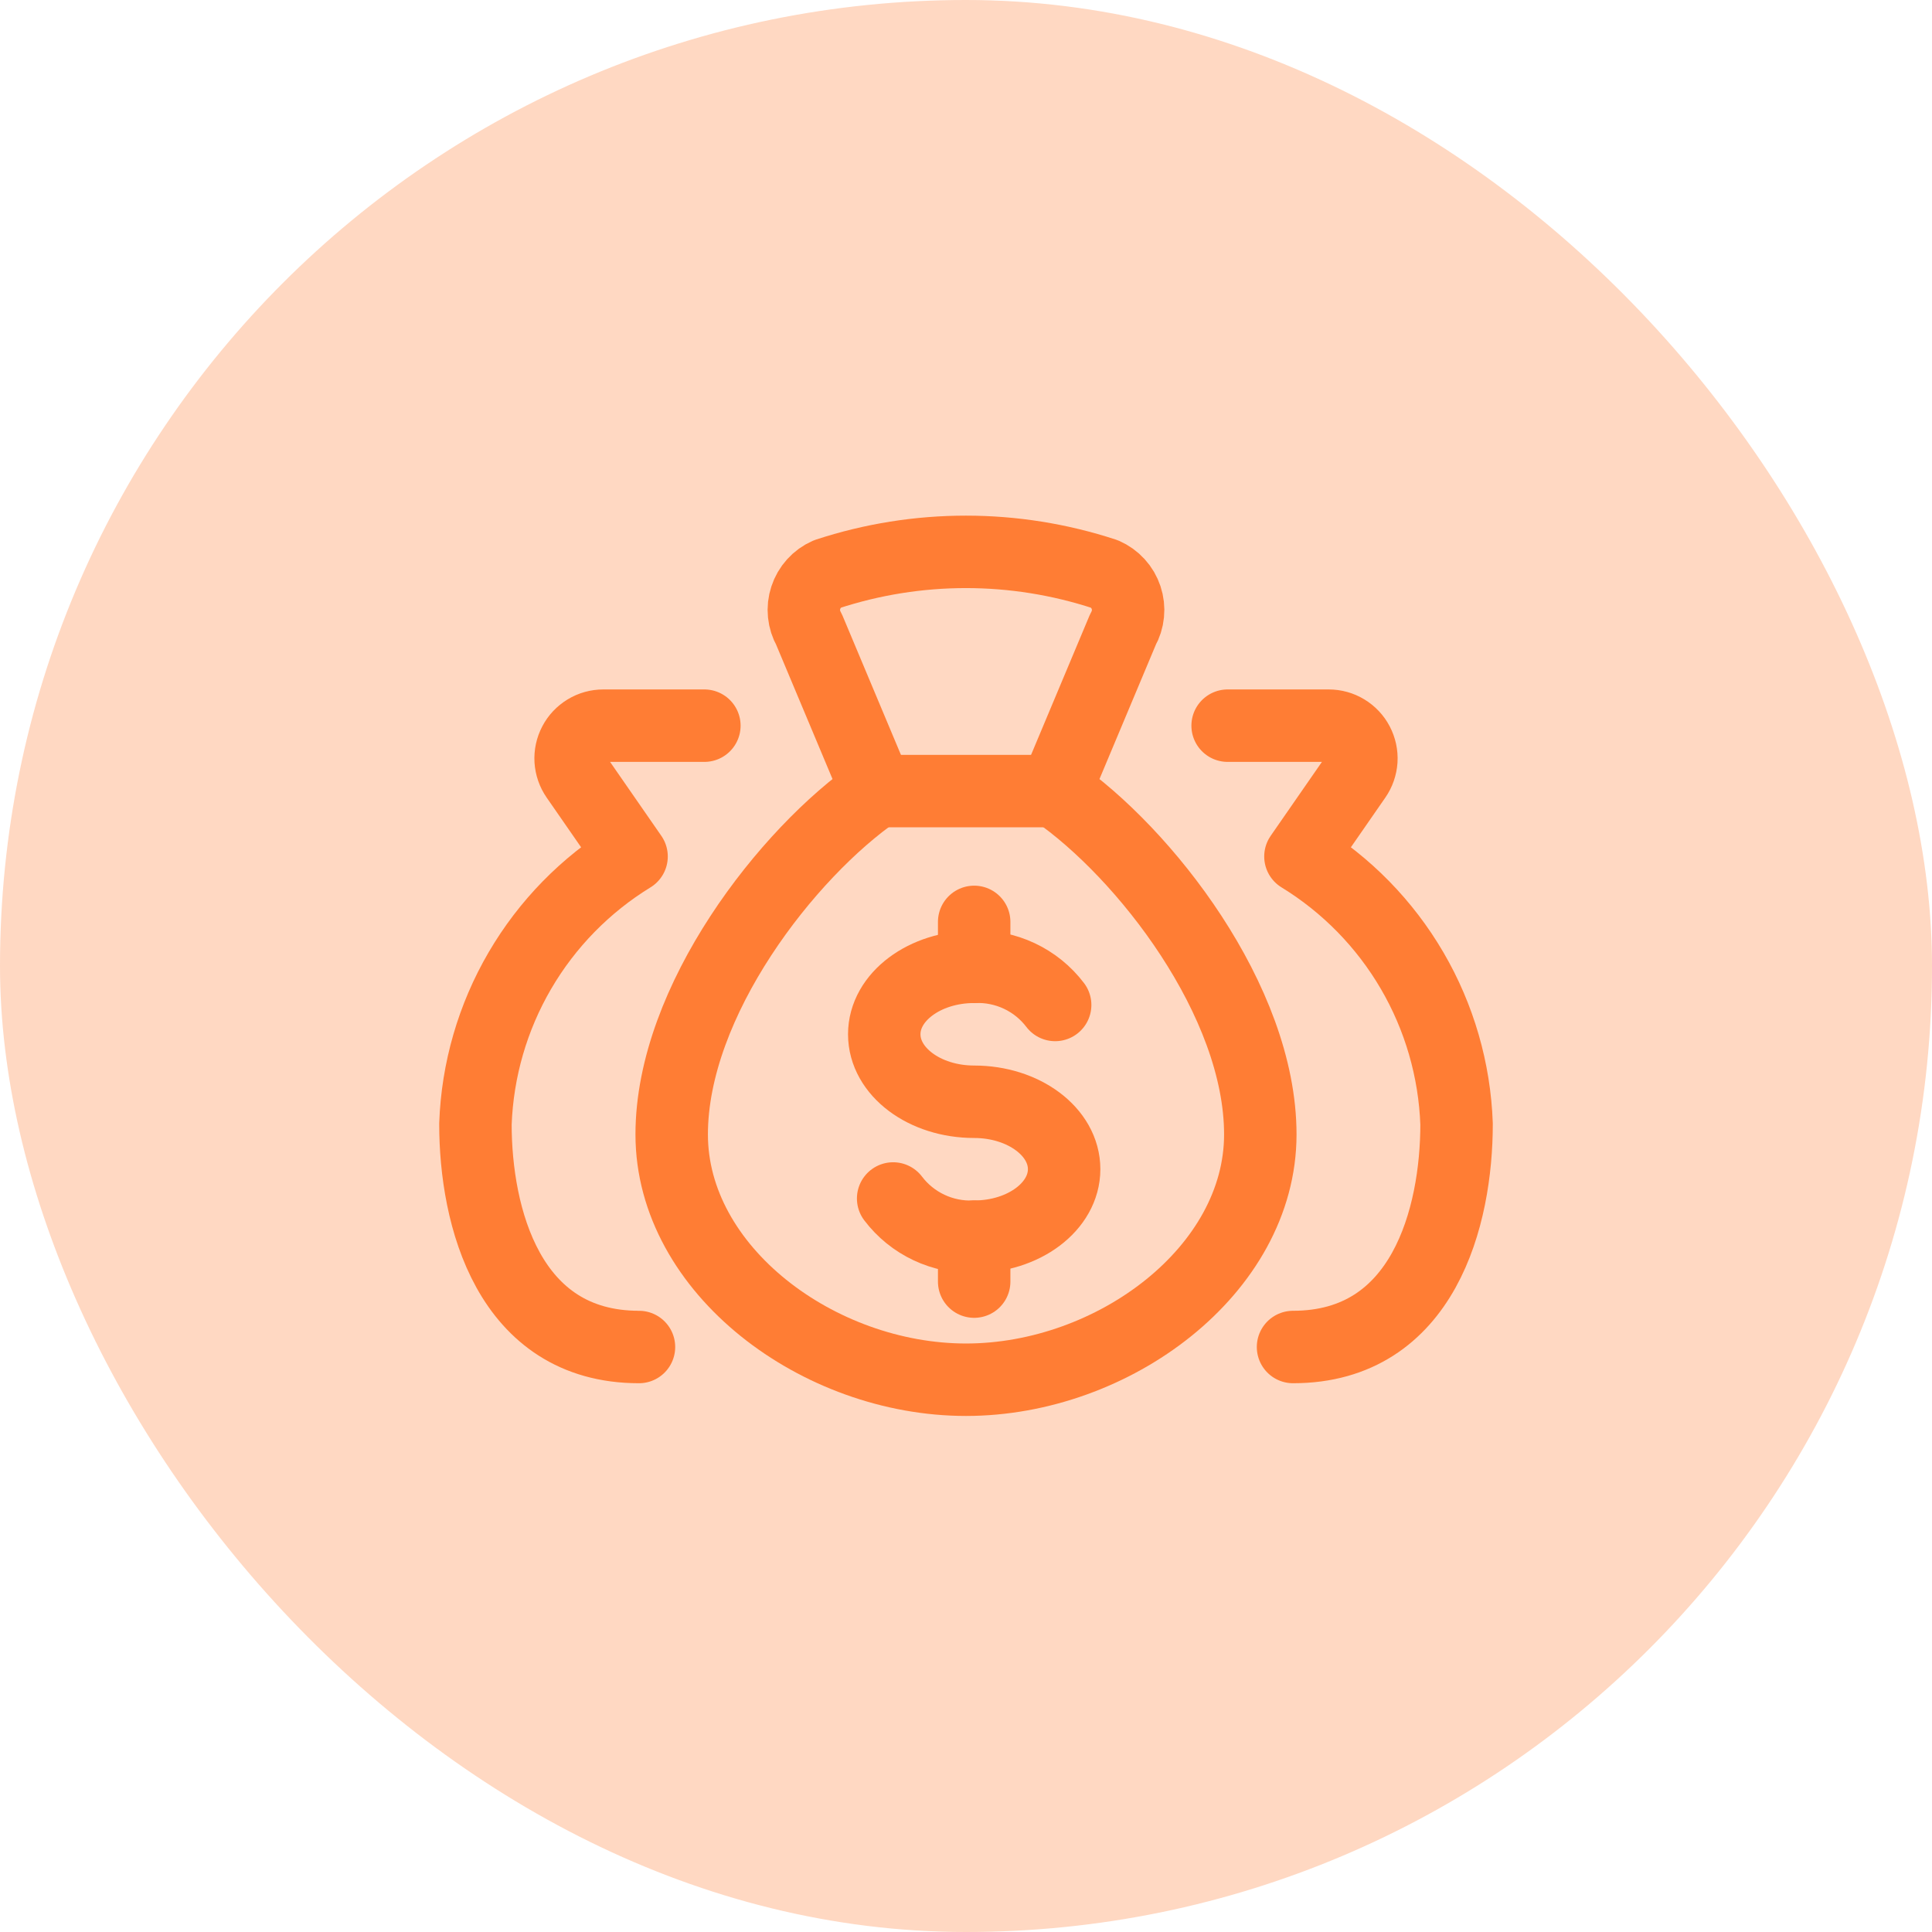
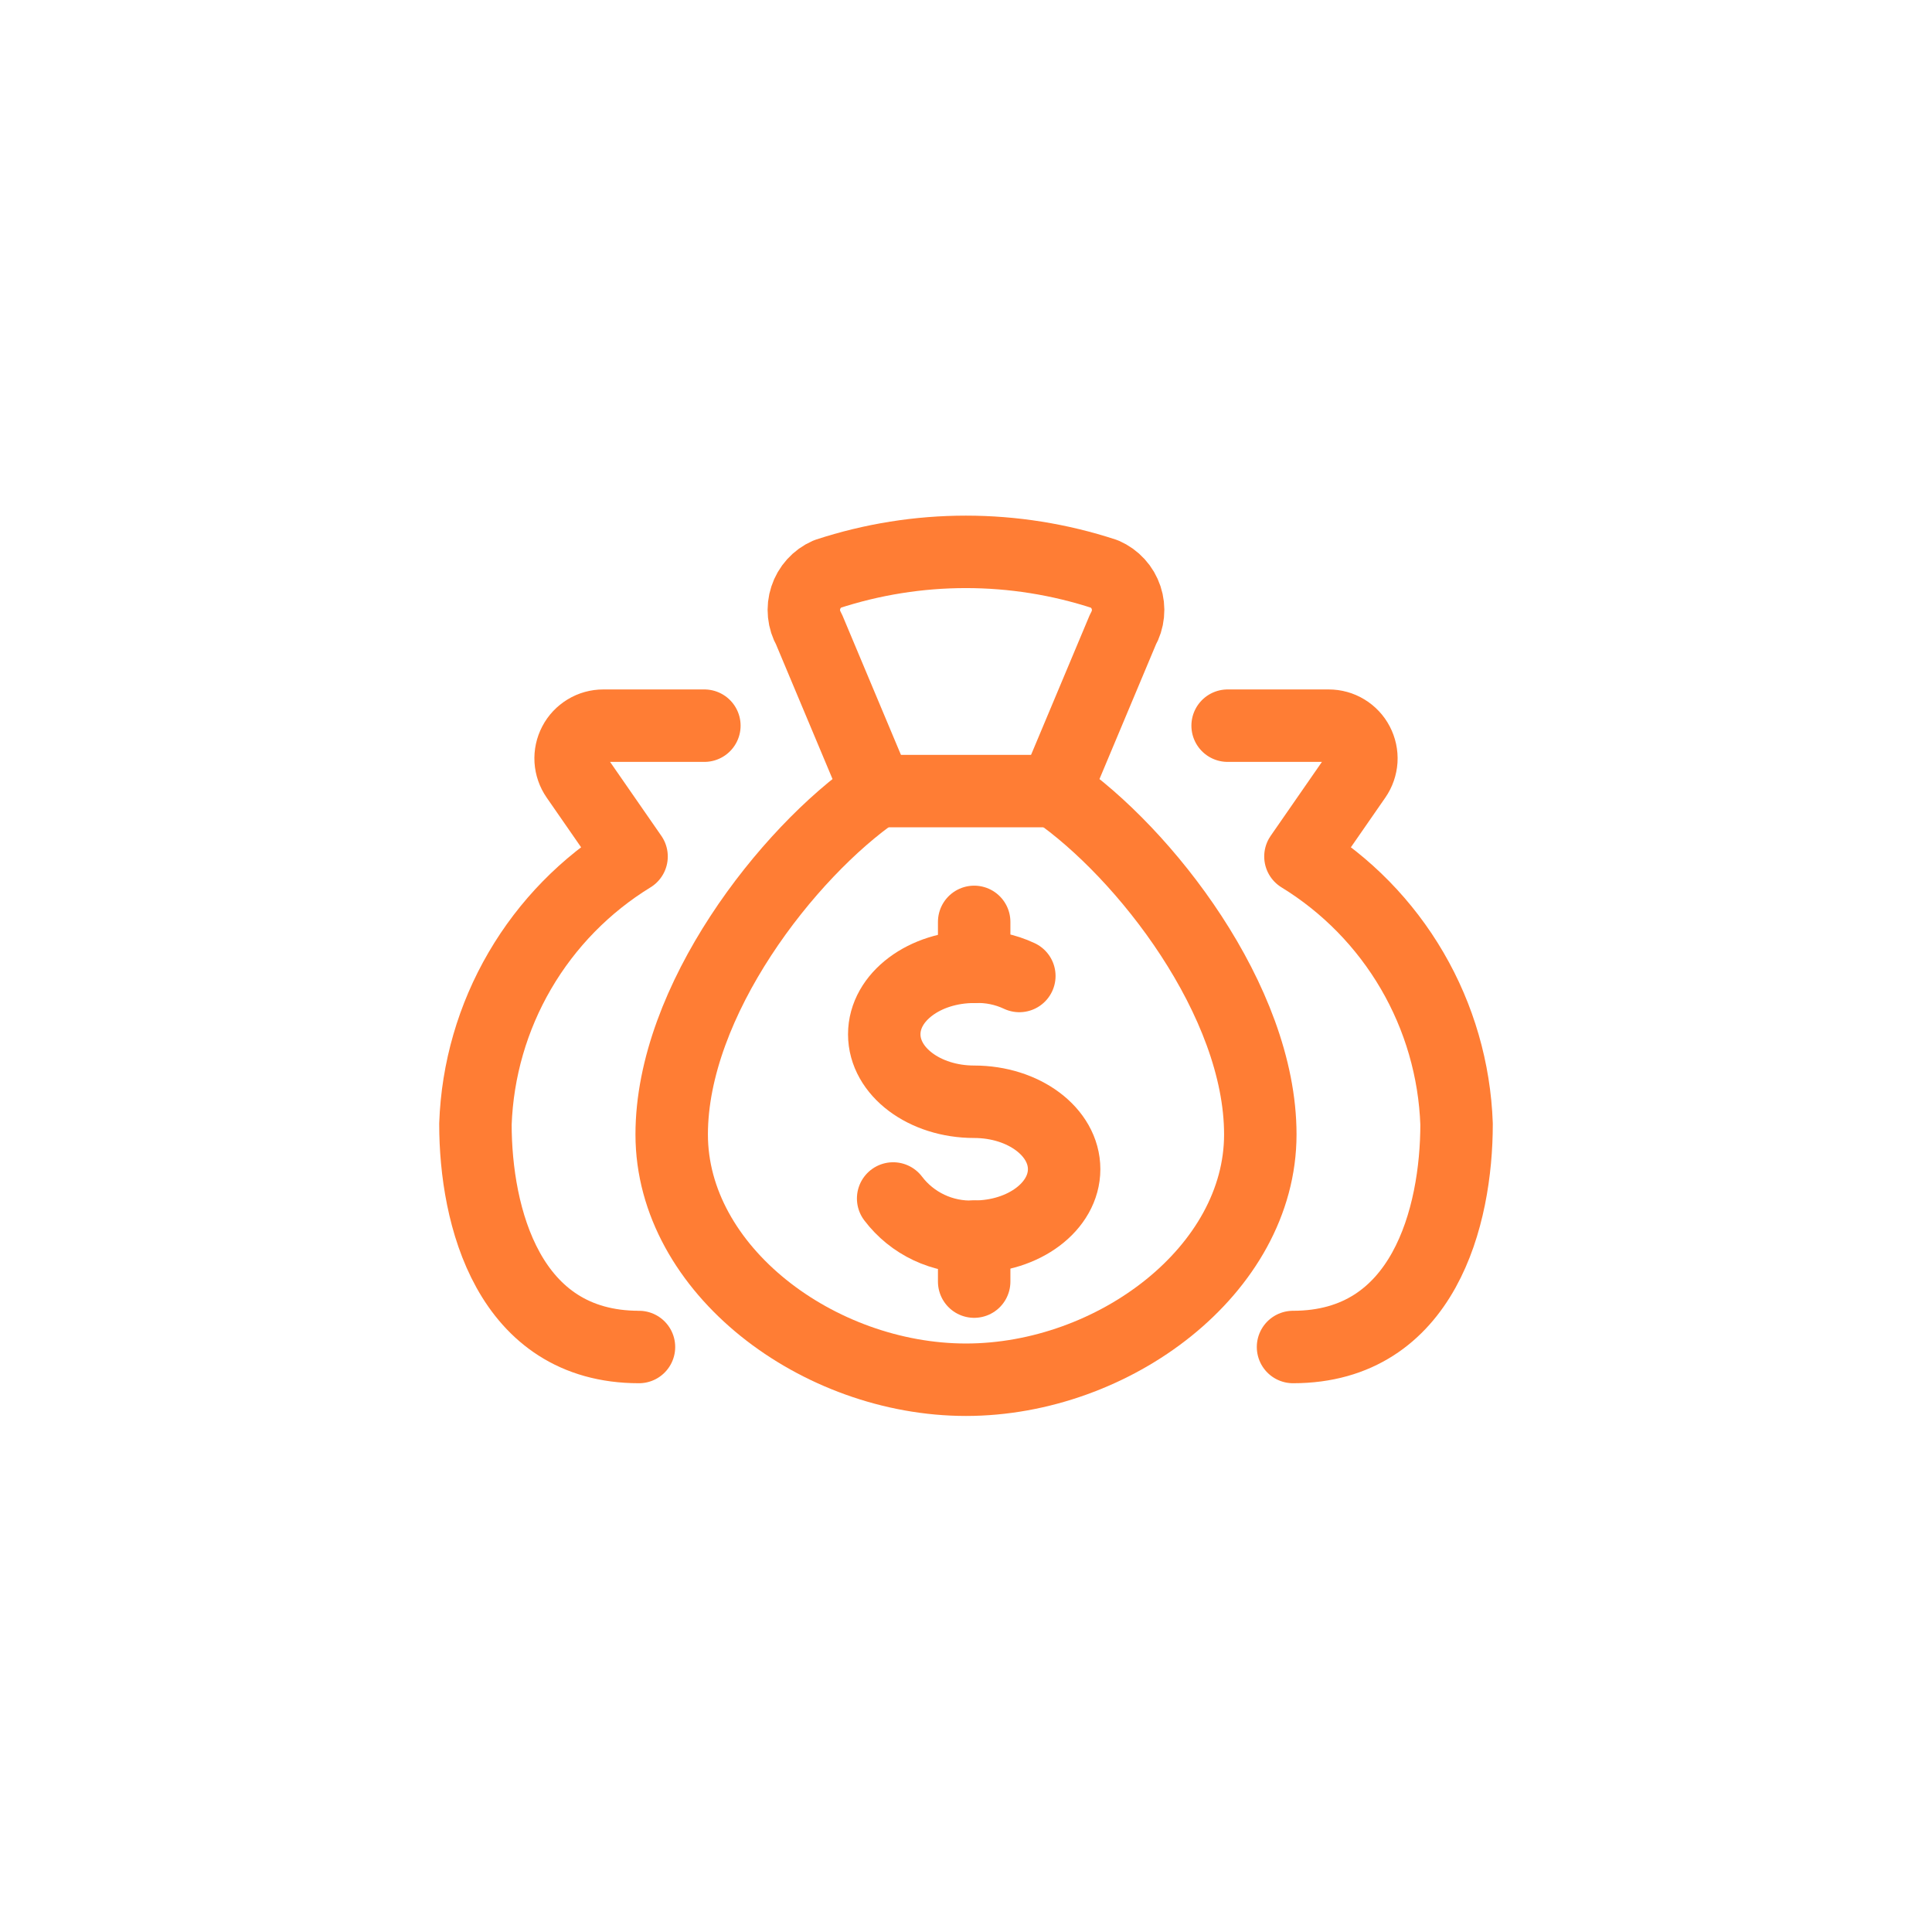
<svg xmlns="http://www.w3.org/2000/svg" width="48" height="48" viewBox="0 0 48 48" fill="none">
-   <rect width="48" height="48" rx="24" fill="#FF7D34" fill-opacity="0.3" />
  <path d="M26.215 19.654C28.432 21.183 31.312 24.867 31.312 28.185C31.312 31.551 27.671 34.279 24 34.279C20.329 34.279 16.688 31.551 16.688 28.185C16.688 24.867 19.568 21.183 21.785 19.654L20.1 15.638C20.032 15.519 19.99 15.388 19.976 15.252C19.962 15.117 19.977 14.979 20.02 14.85C20.062 14.72 20.131 14.601 20.223 14.499C20.314 14.398 20.426 14.317 20.551 14.262C22.79 13.527 25.205 13.527 27.444 14.262C27.569 14.317 27.681 14.397 27.773 14.498C27.866 14.599 27.935 14.719 27.978 14.848C28.021 14.978 28.037 15.115 28.023 15.251C28.01 15.387 27.968 15.519 27.9 15.638L26.215 19.654Z" stroke="#FF7D34" stroke-width="1.8" stroke-linecap="round" stroke-linejoin="round" />
  <path d="M21.785 19.654H26.215" stroke="#FF7D34" stroke-width="1.8" stroke-linecap="round" stroke-linejoin="round" />
  <path d="M15.875 33.466C12.625 33.466 11.812 30.216 11.812 27.926C11.86 26.584 12.239 25.275 12.916 24.115C13.593 22.955 14.546 21.981 15.691 21.279L14.322 19.304C14.237 19.182 14.188 19.039 14.178 18.891C14.169 18.743 14.201 18.596 14.27 18.464C14.338 18.333 14.442 18.223 14.569 18.146C14.695 18.069 14.841 18.029 14.989 18.029H17.5" stroke="#FF7D34" stroke-width="1.8" stroke-linecap="round" stroke-linejoin="round" />
-   <path d="M22.19 29.776C22.424 30.085 22.73 30.332 23.08 30.497C23.43 30.662 23.816 30.741 24.203 30.725C25.436 30.725 26.438 29.974 26.438 29.048C26.438 28.122 25.436 27.373 24.203 27.373C22.969 27.373 21.969 26.623 21.969 25.696C21.969 24.77 22.97 24.02 24.203 24.02C24.59 24.005 24.975 24.083 25.325 24.248C25.676 24.413 25.981 24.66 26.215 24.968" stroke="#FF7D34" stroke-width="1.8" stroke-linecap="round" stroke-linejoin="round" />
+   <path d="M22.19 29.776C22.424 30.085 22.73 30.332 23.08 30.497C23.43 30.662 23.816 30.741 24.203 30.725C25.436 30.725 26.438 29.974 26.438 29.048C26.438 28.122 25.436 27.373 24.203 27.373C22.969 27.373 21.969 26.623 21.969 25.696C21.969 24.77 22.97 24.02 24.203 24.02C24.59 24.005 24.975 24.083 25.325 24.248" stroke="#FF7D34" stroke-width="1.8" stroke-linecap="round" stroke-linejoin="round" />
  <path d="M24.203 30.725V31.841" stroke="#FF7D34" stroke-width="1.8" stroke-linecap="round" stroke-linejoin="round" />
  <path d="M24.203 22.904V24.02" stroke="#FF7D34" stroke-width="1.8" stroke-linecap="round" stroke-linejoin="round" />
  <path d="M32.125 33.466C35.375 33.466 36.188 30.216 36.188 27.926C36.14 26.584 35.761 25.275 35.084 24.115C34.407 22.955 33.454 21.981 32.309 21.279L33.678 19.304C33.763 19.182 33.812 19.039 33.822 18.891C33.831 18.743 33.799 18.596 33.73 18.464C33.662 18.333 33.558 18.223 33.431 18.146C33.305 18.069 33.159 18.029 33.011 18.029H30.5" stroke="#FF7D34" stroke-width="1.8" stroke-linecap="round" stroke-linejoin="round" />
</svg>